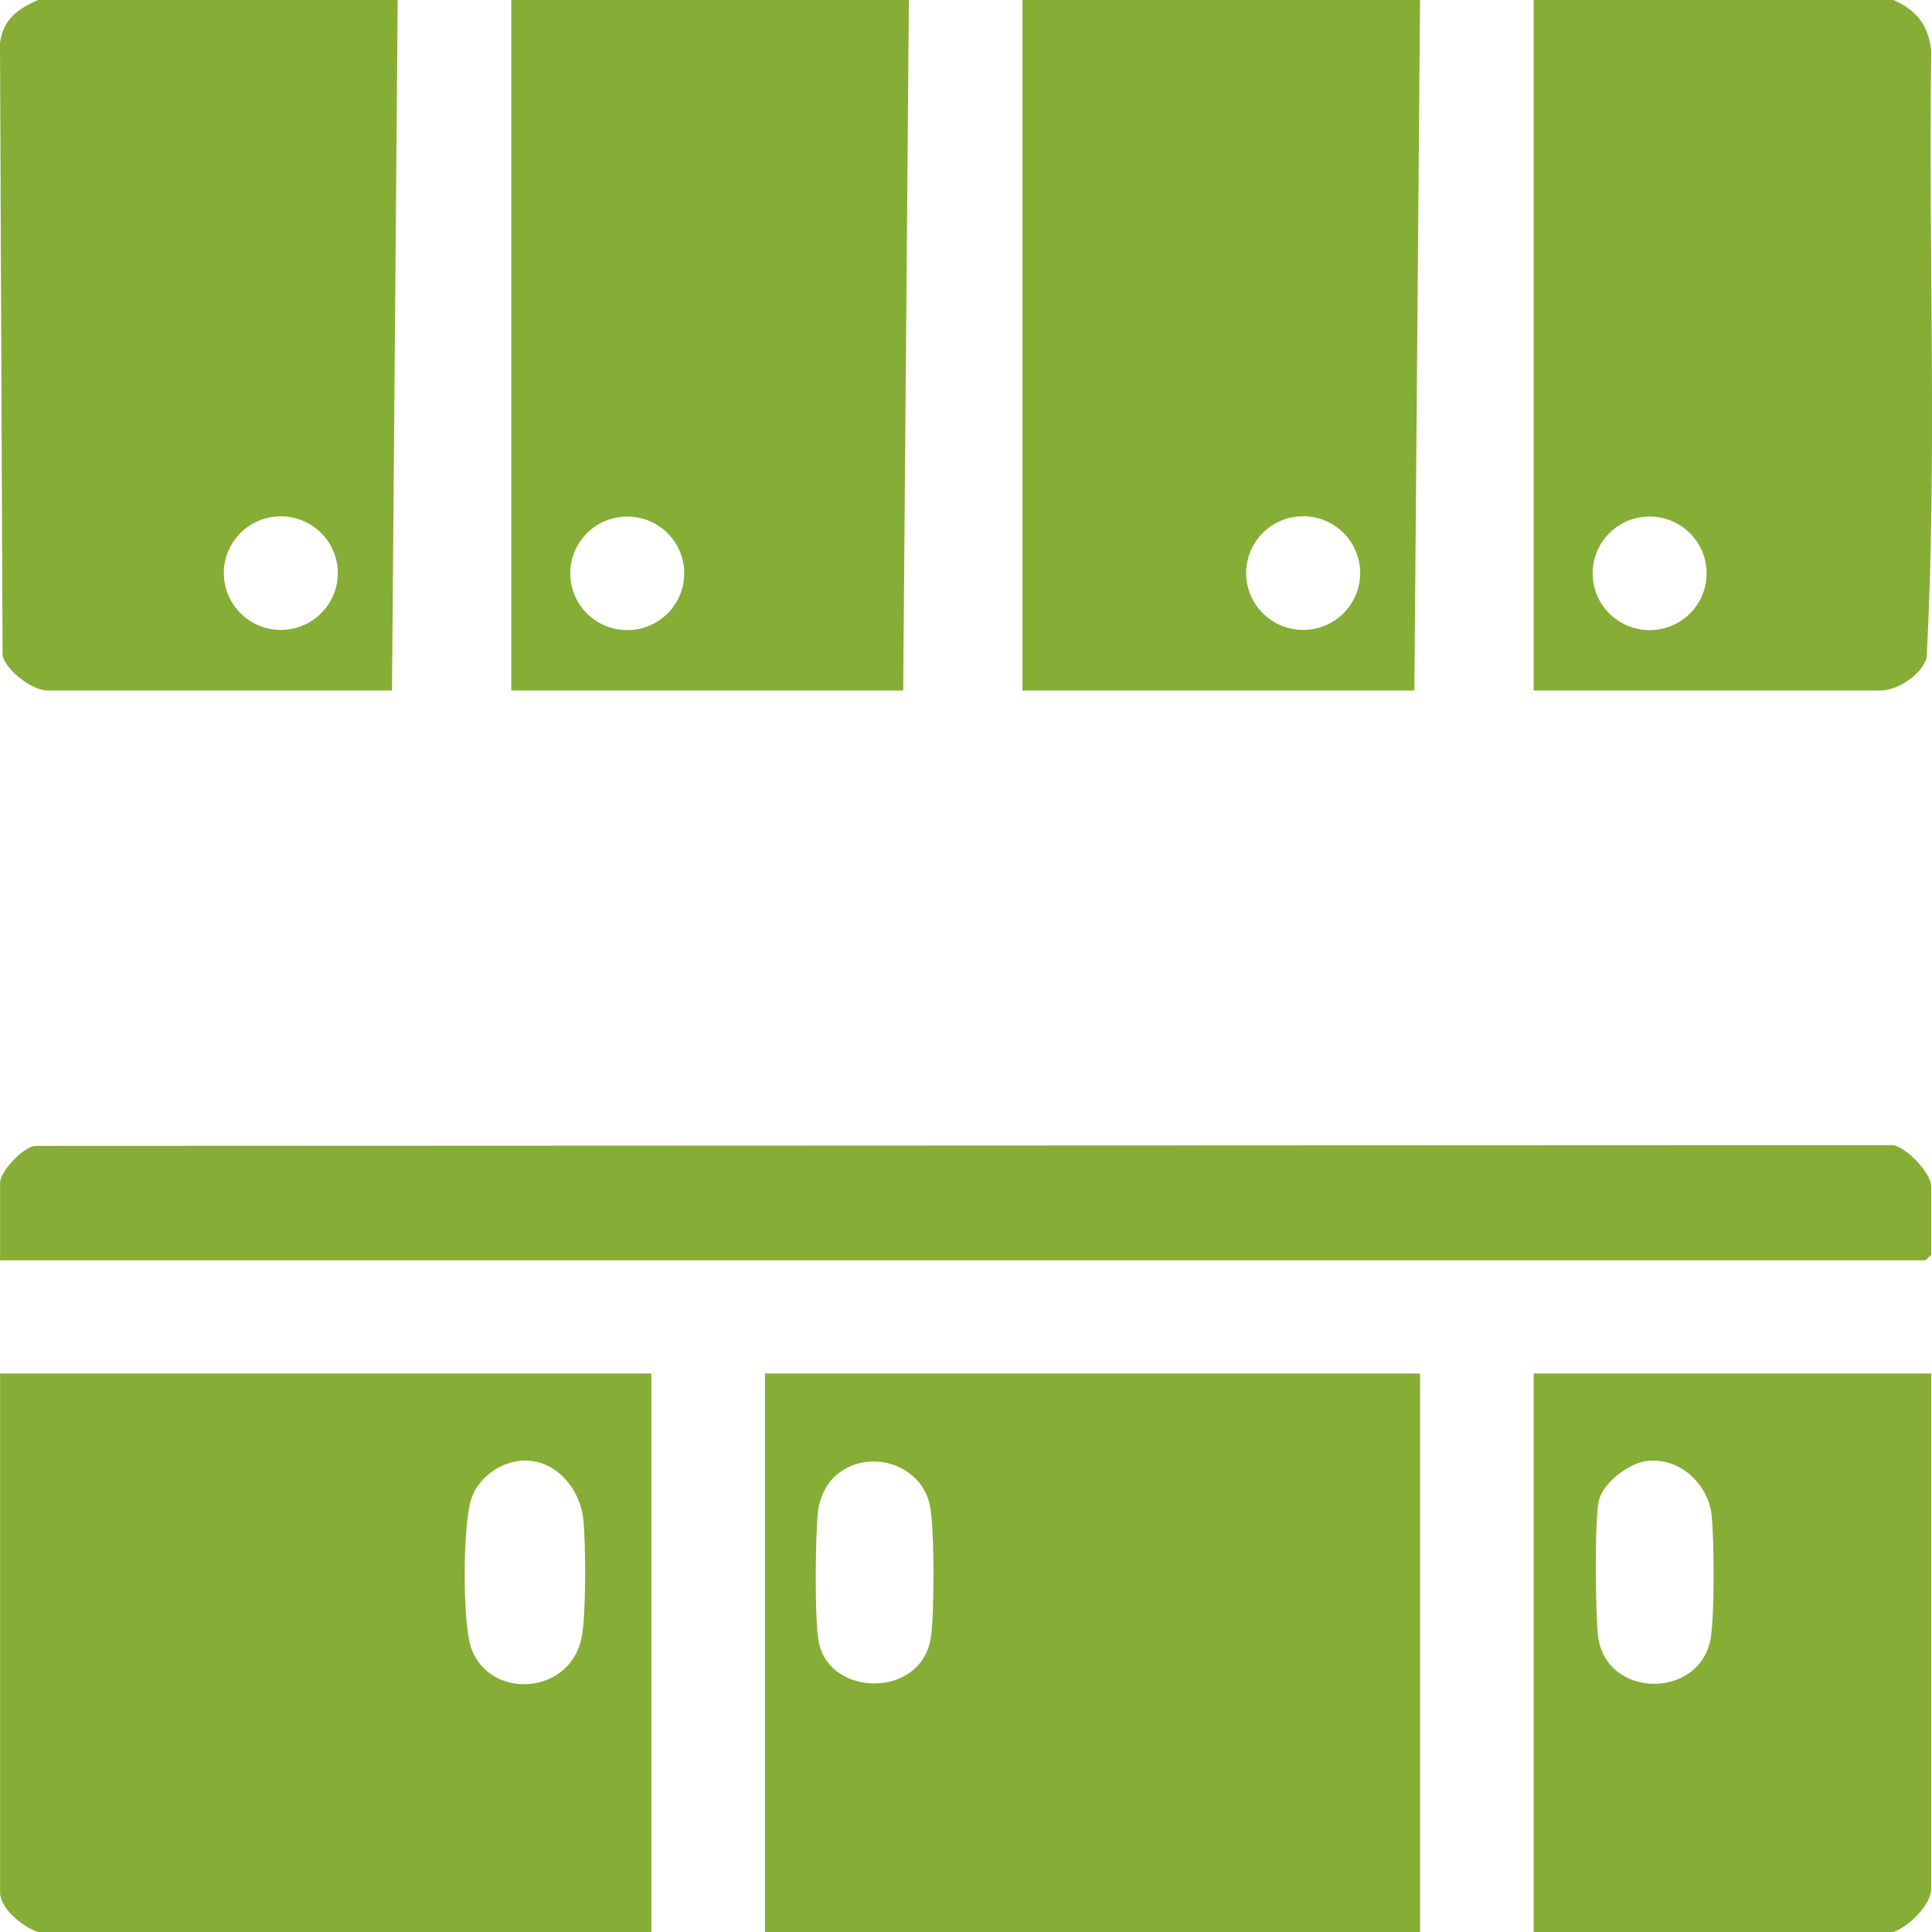
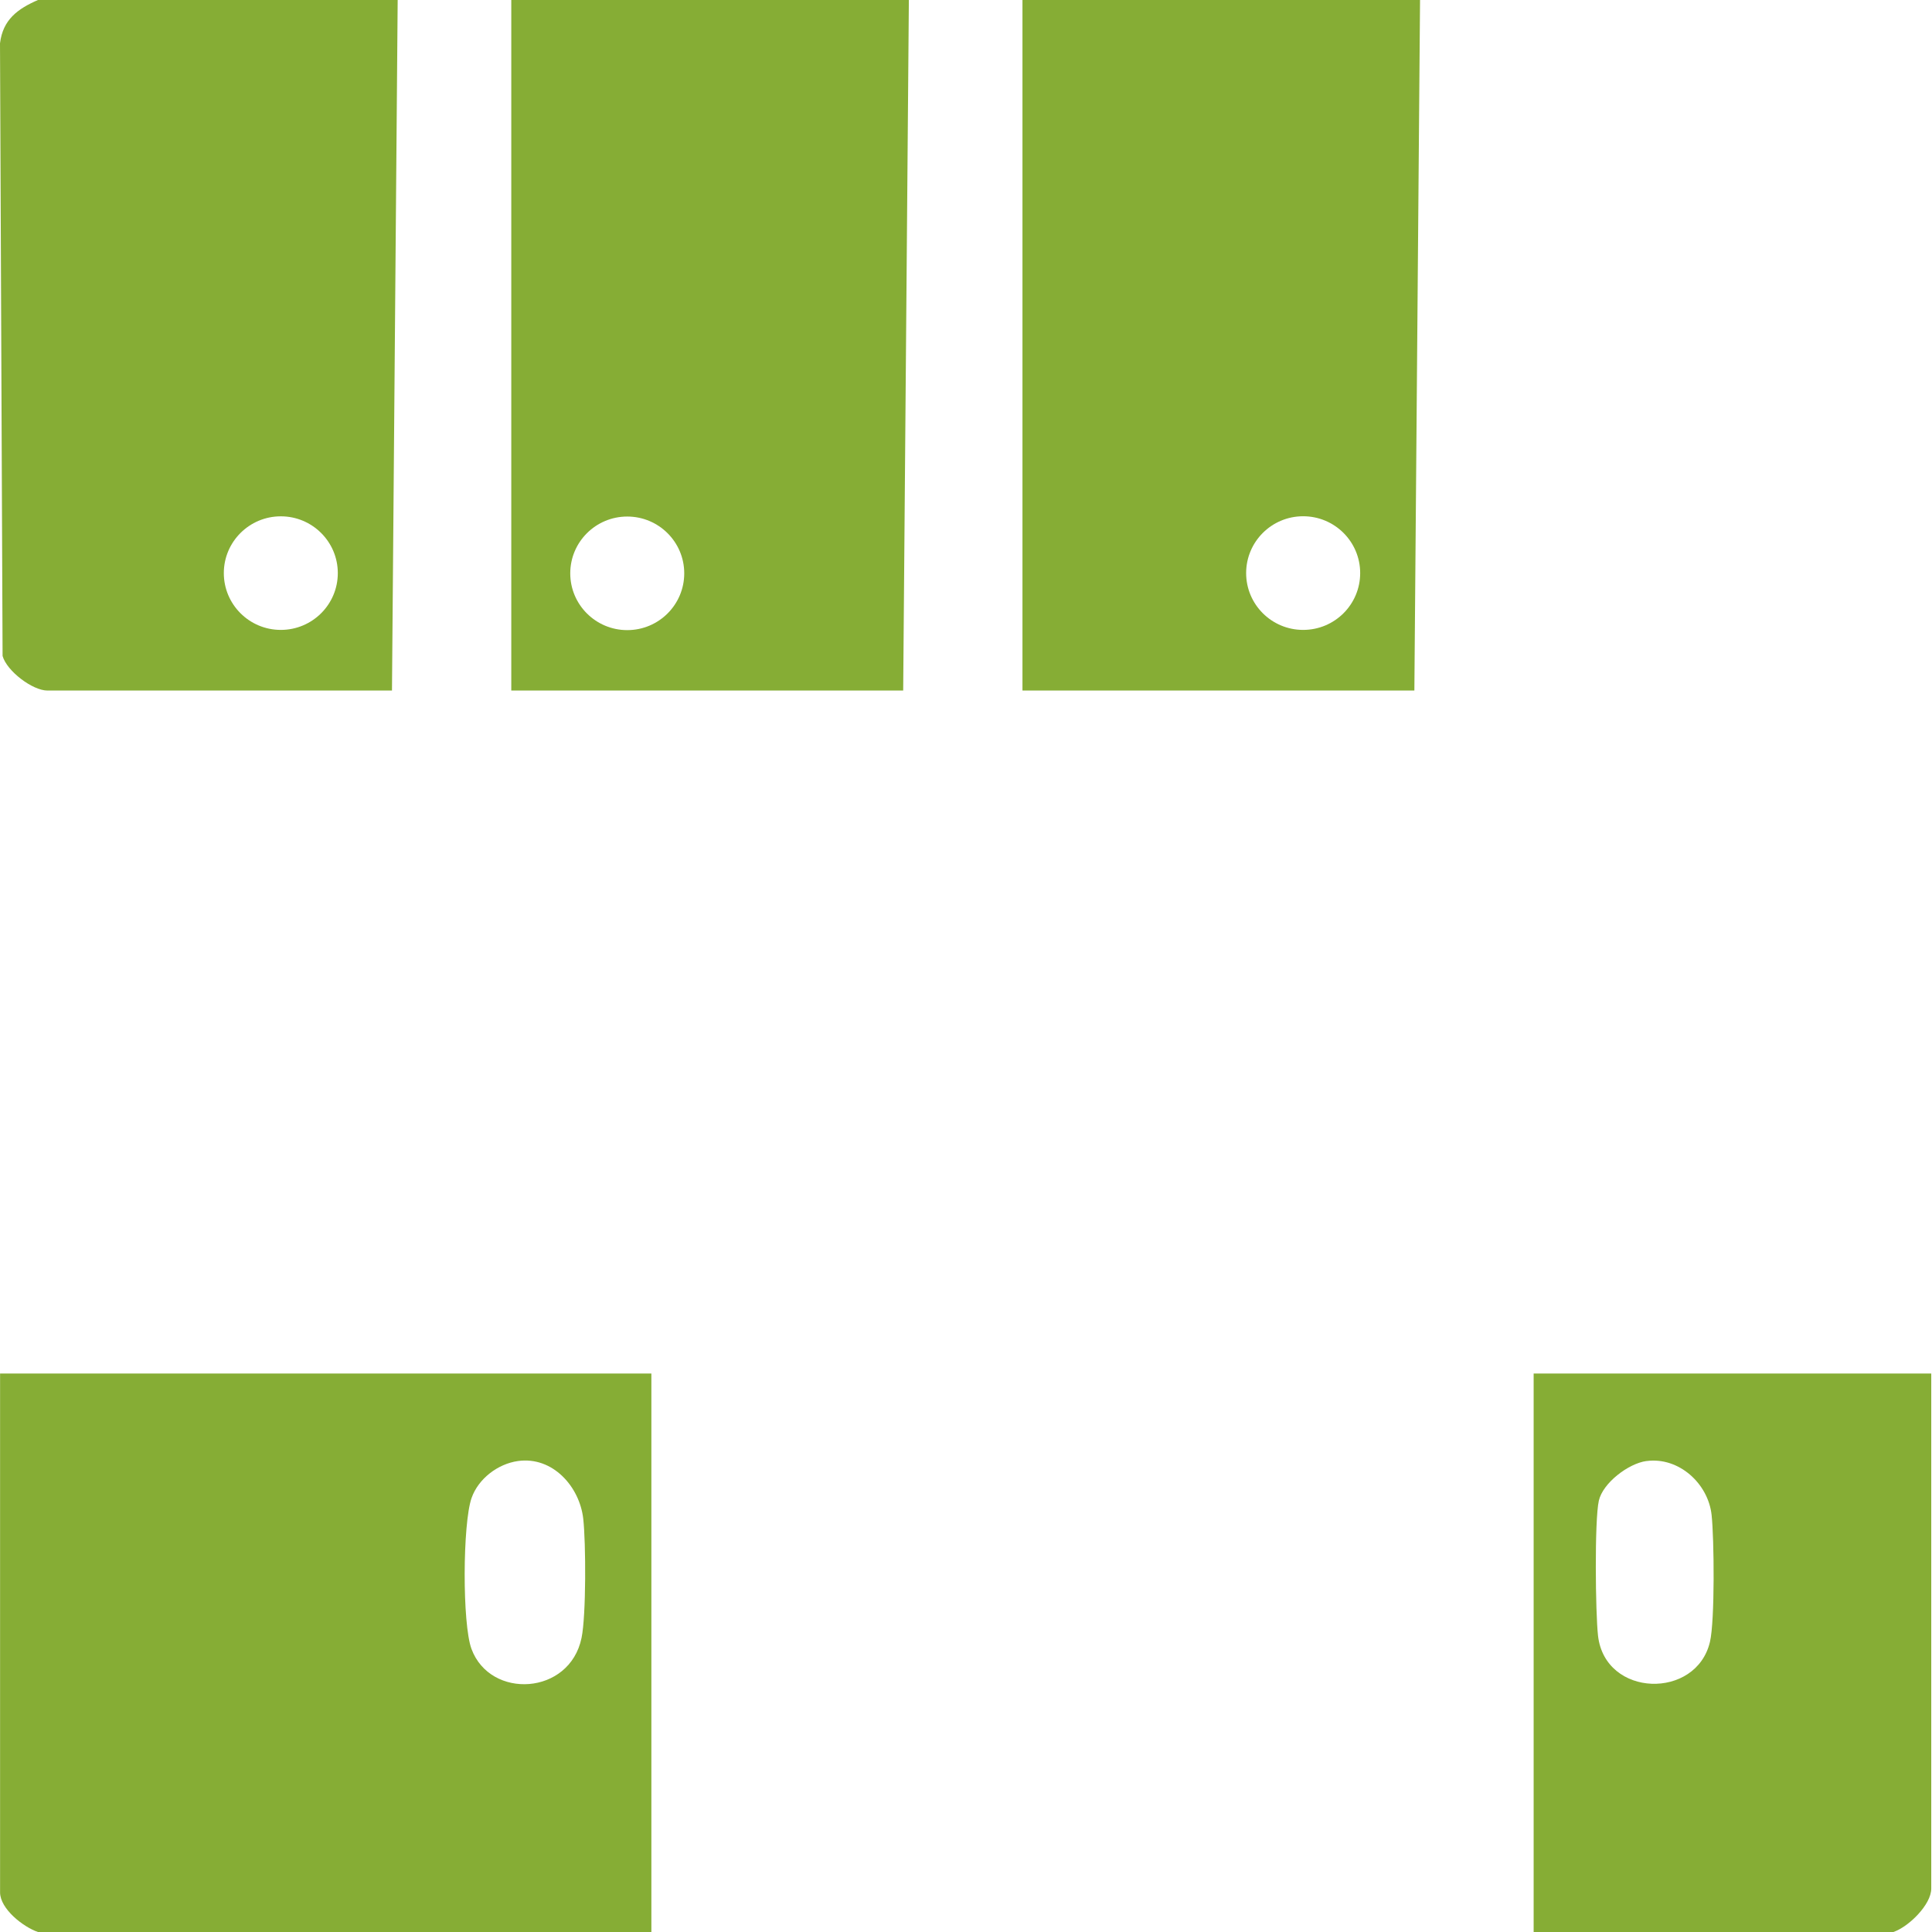
<svg xmlns="http://www.w3.org/2000/svg" width="80" height="80" viewBox="0 0 80 80" fill="none">
-   <path d="M31.676 80V56.875H58.801V80H31.676ZM34.553 61.148C34.184 61.491 33.926 62.077 33.871 62.578C33.761 63.586 33.72 67.103 33.907 68.011C34.37 70.275 38.12 70.325 38.537 67.853C38.697 66.906 38.699 63.252 38.506 62.334C38.134 60.572 35.872 59.922 34.554 61.148H34.553Z" fill="#86AD35" />
  <path d="M1.571 80C0.966 79.794 0.003 79.044 0.003 78.359V56.875H26.972V80H1.571ZM21.448 60.498C20.611 60.616 19.806 61.231 19.526 62.031C19.156 63.089 19.137 67.242 19.524 68.281C20.302 70.378 23.59 70.205 24.081 67.82C24.273 66.888 24.262 63.884 24.151 62.889C24.001 61.559 22.886 60.297 21.448 60.498Z" fill="#86AD35" />
  <path d="M37.634 0L37.399 28.594H21.171V0H37.634ZM28.333 23.741C28.333 22.442 27.276 21.389 25.973 21.389C24.67 21.389 23.613 22.442 23.613 23.741C23.613 25.039 24.67 26.092 25.973 26.092C27.276 26.092 28.333 25.039 28.333 23.741Z" fill="#86AD35" />
  <path d="M58.801 0L58.566 28.594H42.338V0H58.801ZM56.322 23.73C56.322 22.431 55.266 21.377 53.961 21.377C52.657 21.377 51.6 22.43 51.6 23.73C51.6 25.03 52.657 26.083 53.961 26.083C55.266 26.083 56.322 25.03 56.322 23.73Z" fill="#86AD35" />
  <path d="M16.467 0L16.231 28.594H1.963C1.348 28.594 0.285 27.791 0.107 27.163L0 1.794C0.119 0.809 0.737 0.364 1.571 0H16.467ZM13.988 23.731C13.988 22.433 12.931 21.38 11.628 21.38C10.325 21.38 9.268 22.433 9.268 23.731C9.268 25.03 10.325 26.083 11.628 26.083C12.931 26.083 13.988 25.03 13.988 23.731Z" fill="#86AD35" />
-   <path d="M78.401 0C79.371 0.423 79.848 1.038 79.969 2.109C79.845 10.473 80.218 18.909 79.779 27.233C79.566 27.955 78.564 28.594 77.852 28.594H63.505V0H78.401ZM70.668 23.741C70.668 22.442 69.611 21.389 68.308 21.389C67.005 21.389 65.948 22.442 65.948 23.741C65.948 25.039 67.005 26.092 68.308 26.092C69.611 26.092 70.668 25.039 70.668 23.741Z" fill="#86AD35" />
  <path d="M63.505 80V56.875H79.969V78.203C79.969 78.869 79.031 79.787 78.401 80H63.505ZM68.173 60.498C67.434 60.598 66.37 61.403 66.204 62.142C66.022 62.952 66.064 66.803 66.171 67.734C66.464 70.295 70.246 70.389 70.807 67.98C71.011 67.102 70.981 63.717 70.874 62.734C70.735 61.433 69.517 60.316 68.173 60.5V60.498Z" fill="#86AD35" />
-   <path d="M0.003 52.188V48.984C0.003 48.519 0.914 47.525 1.441 47.449L78.405 47.417C78.993 47.556 79.969 48.578 79.969 49.141V51.953L79.734 52.188H0.003Z" fill="#86AD35" />
</svg>